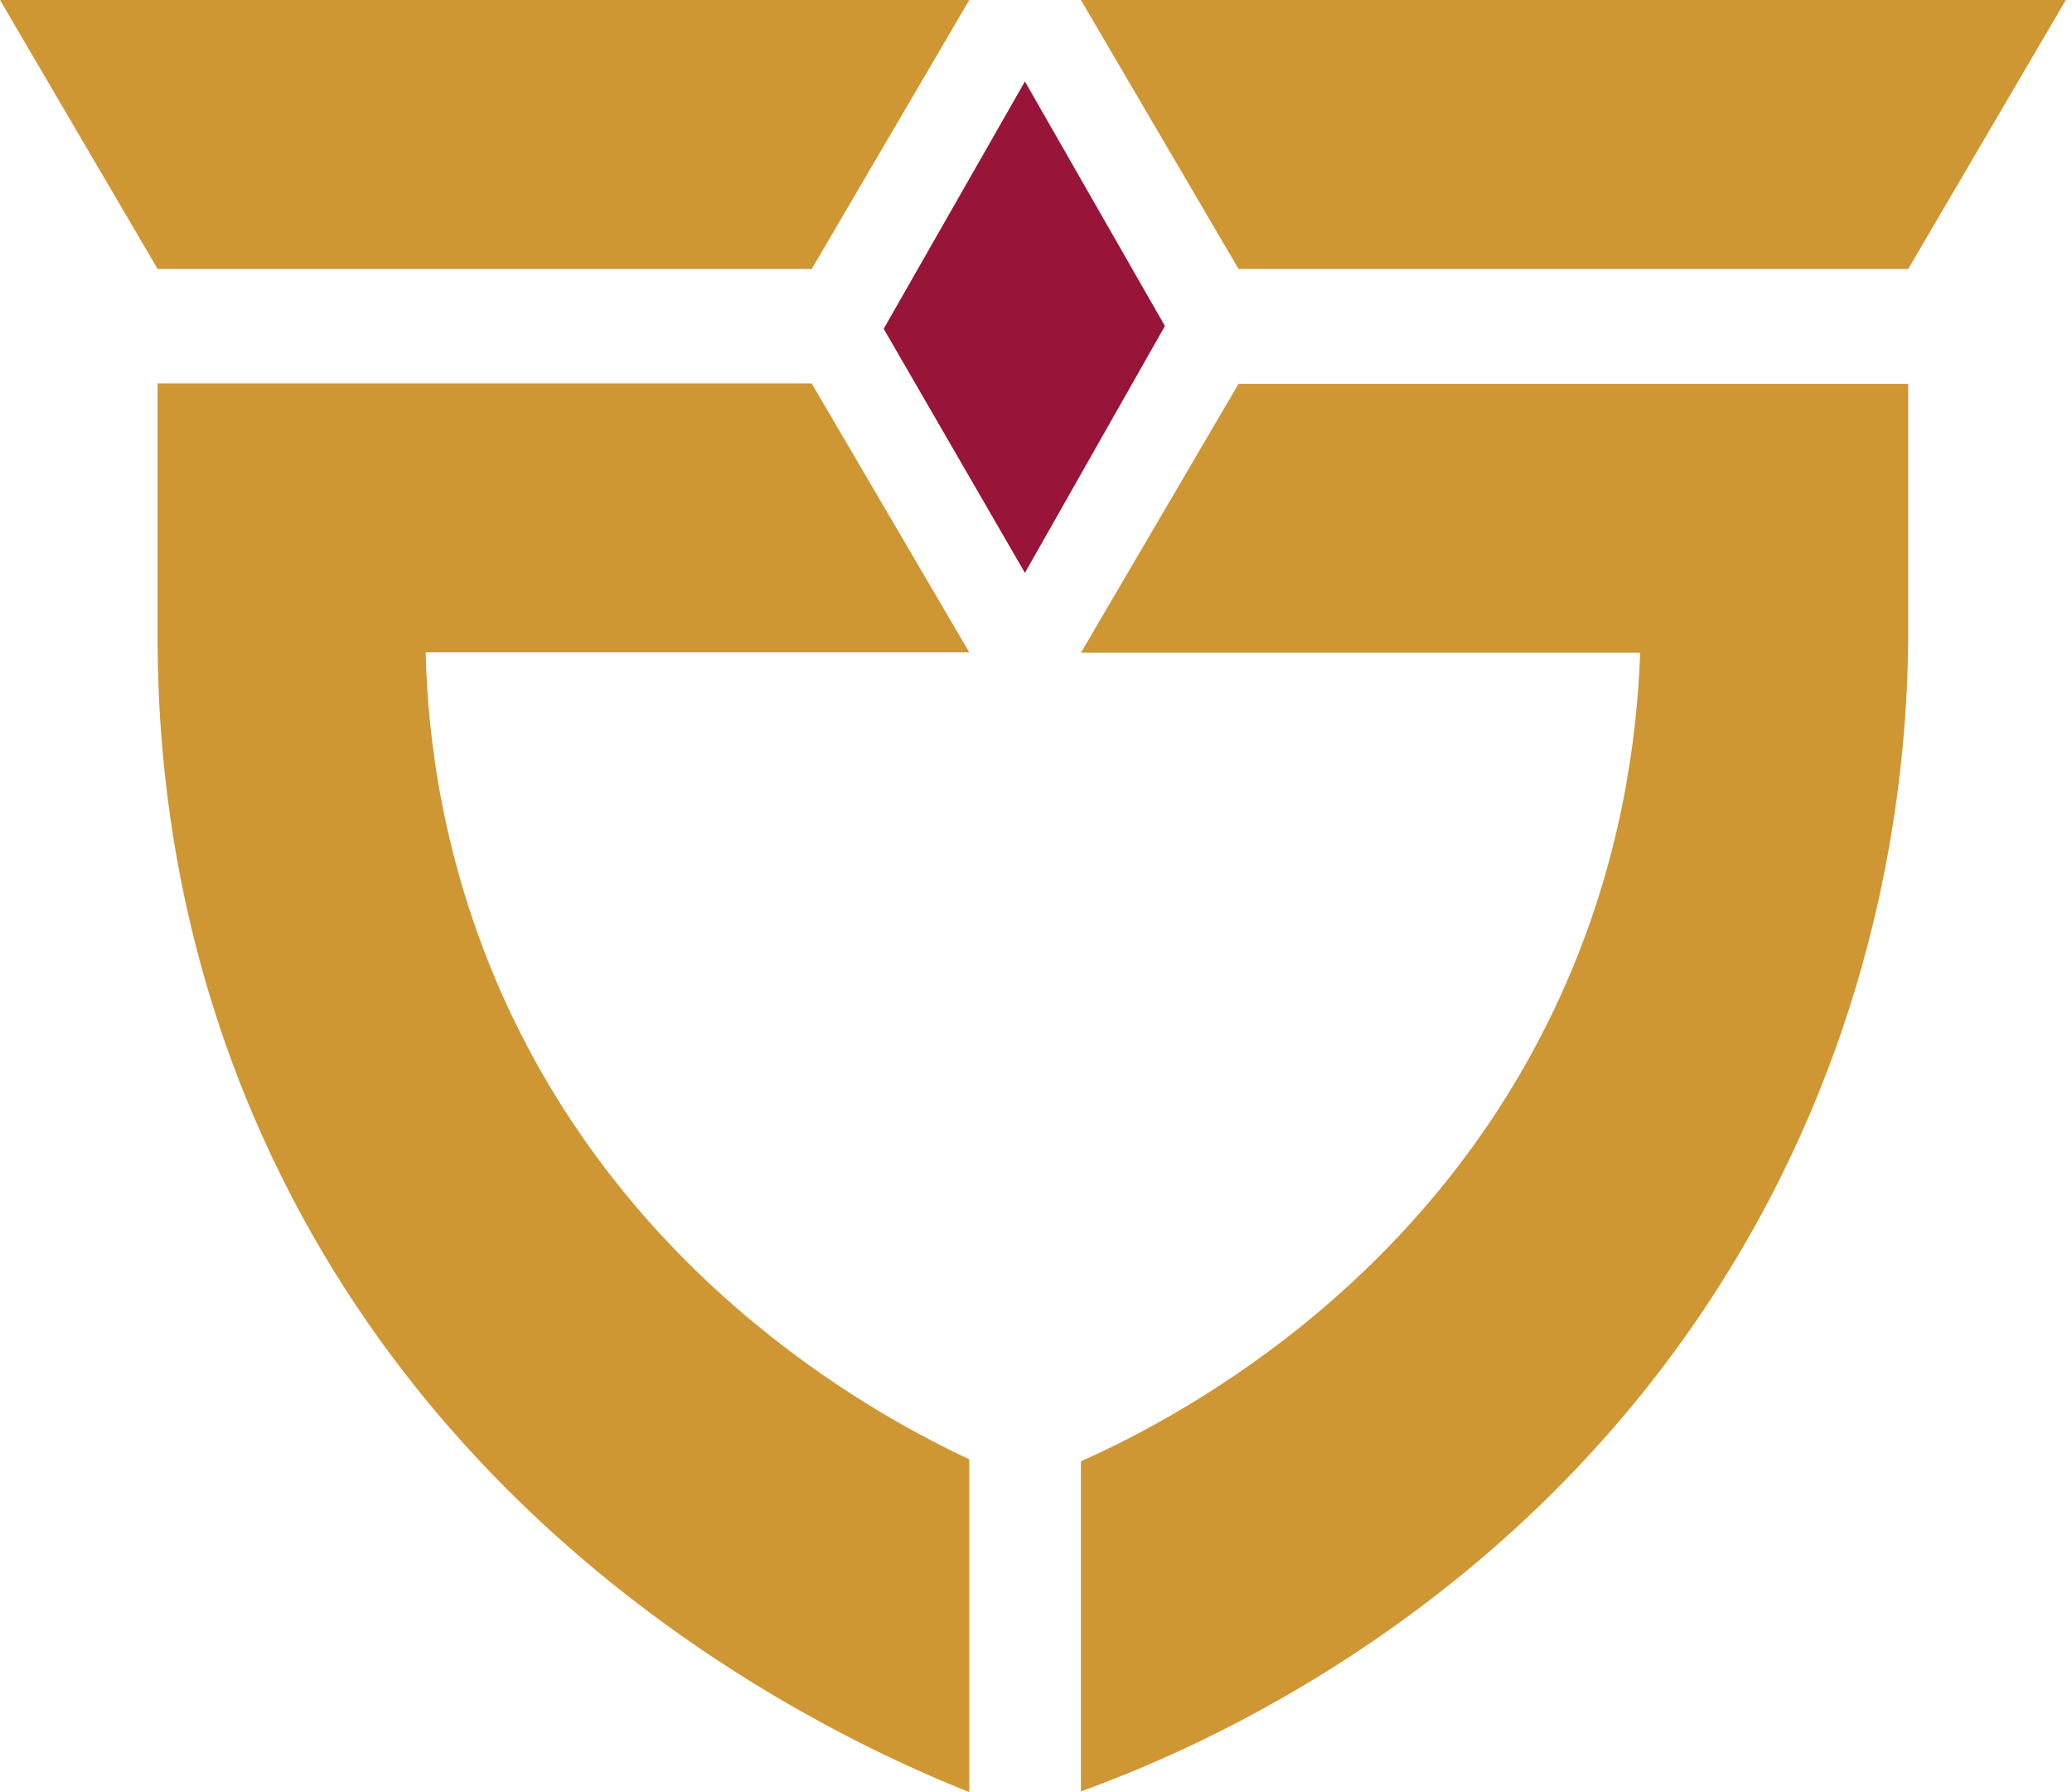
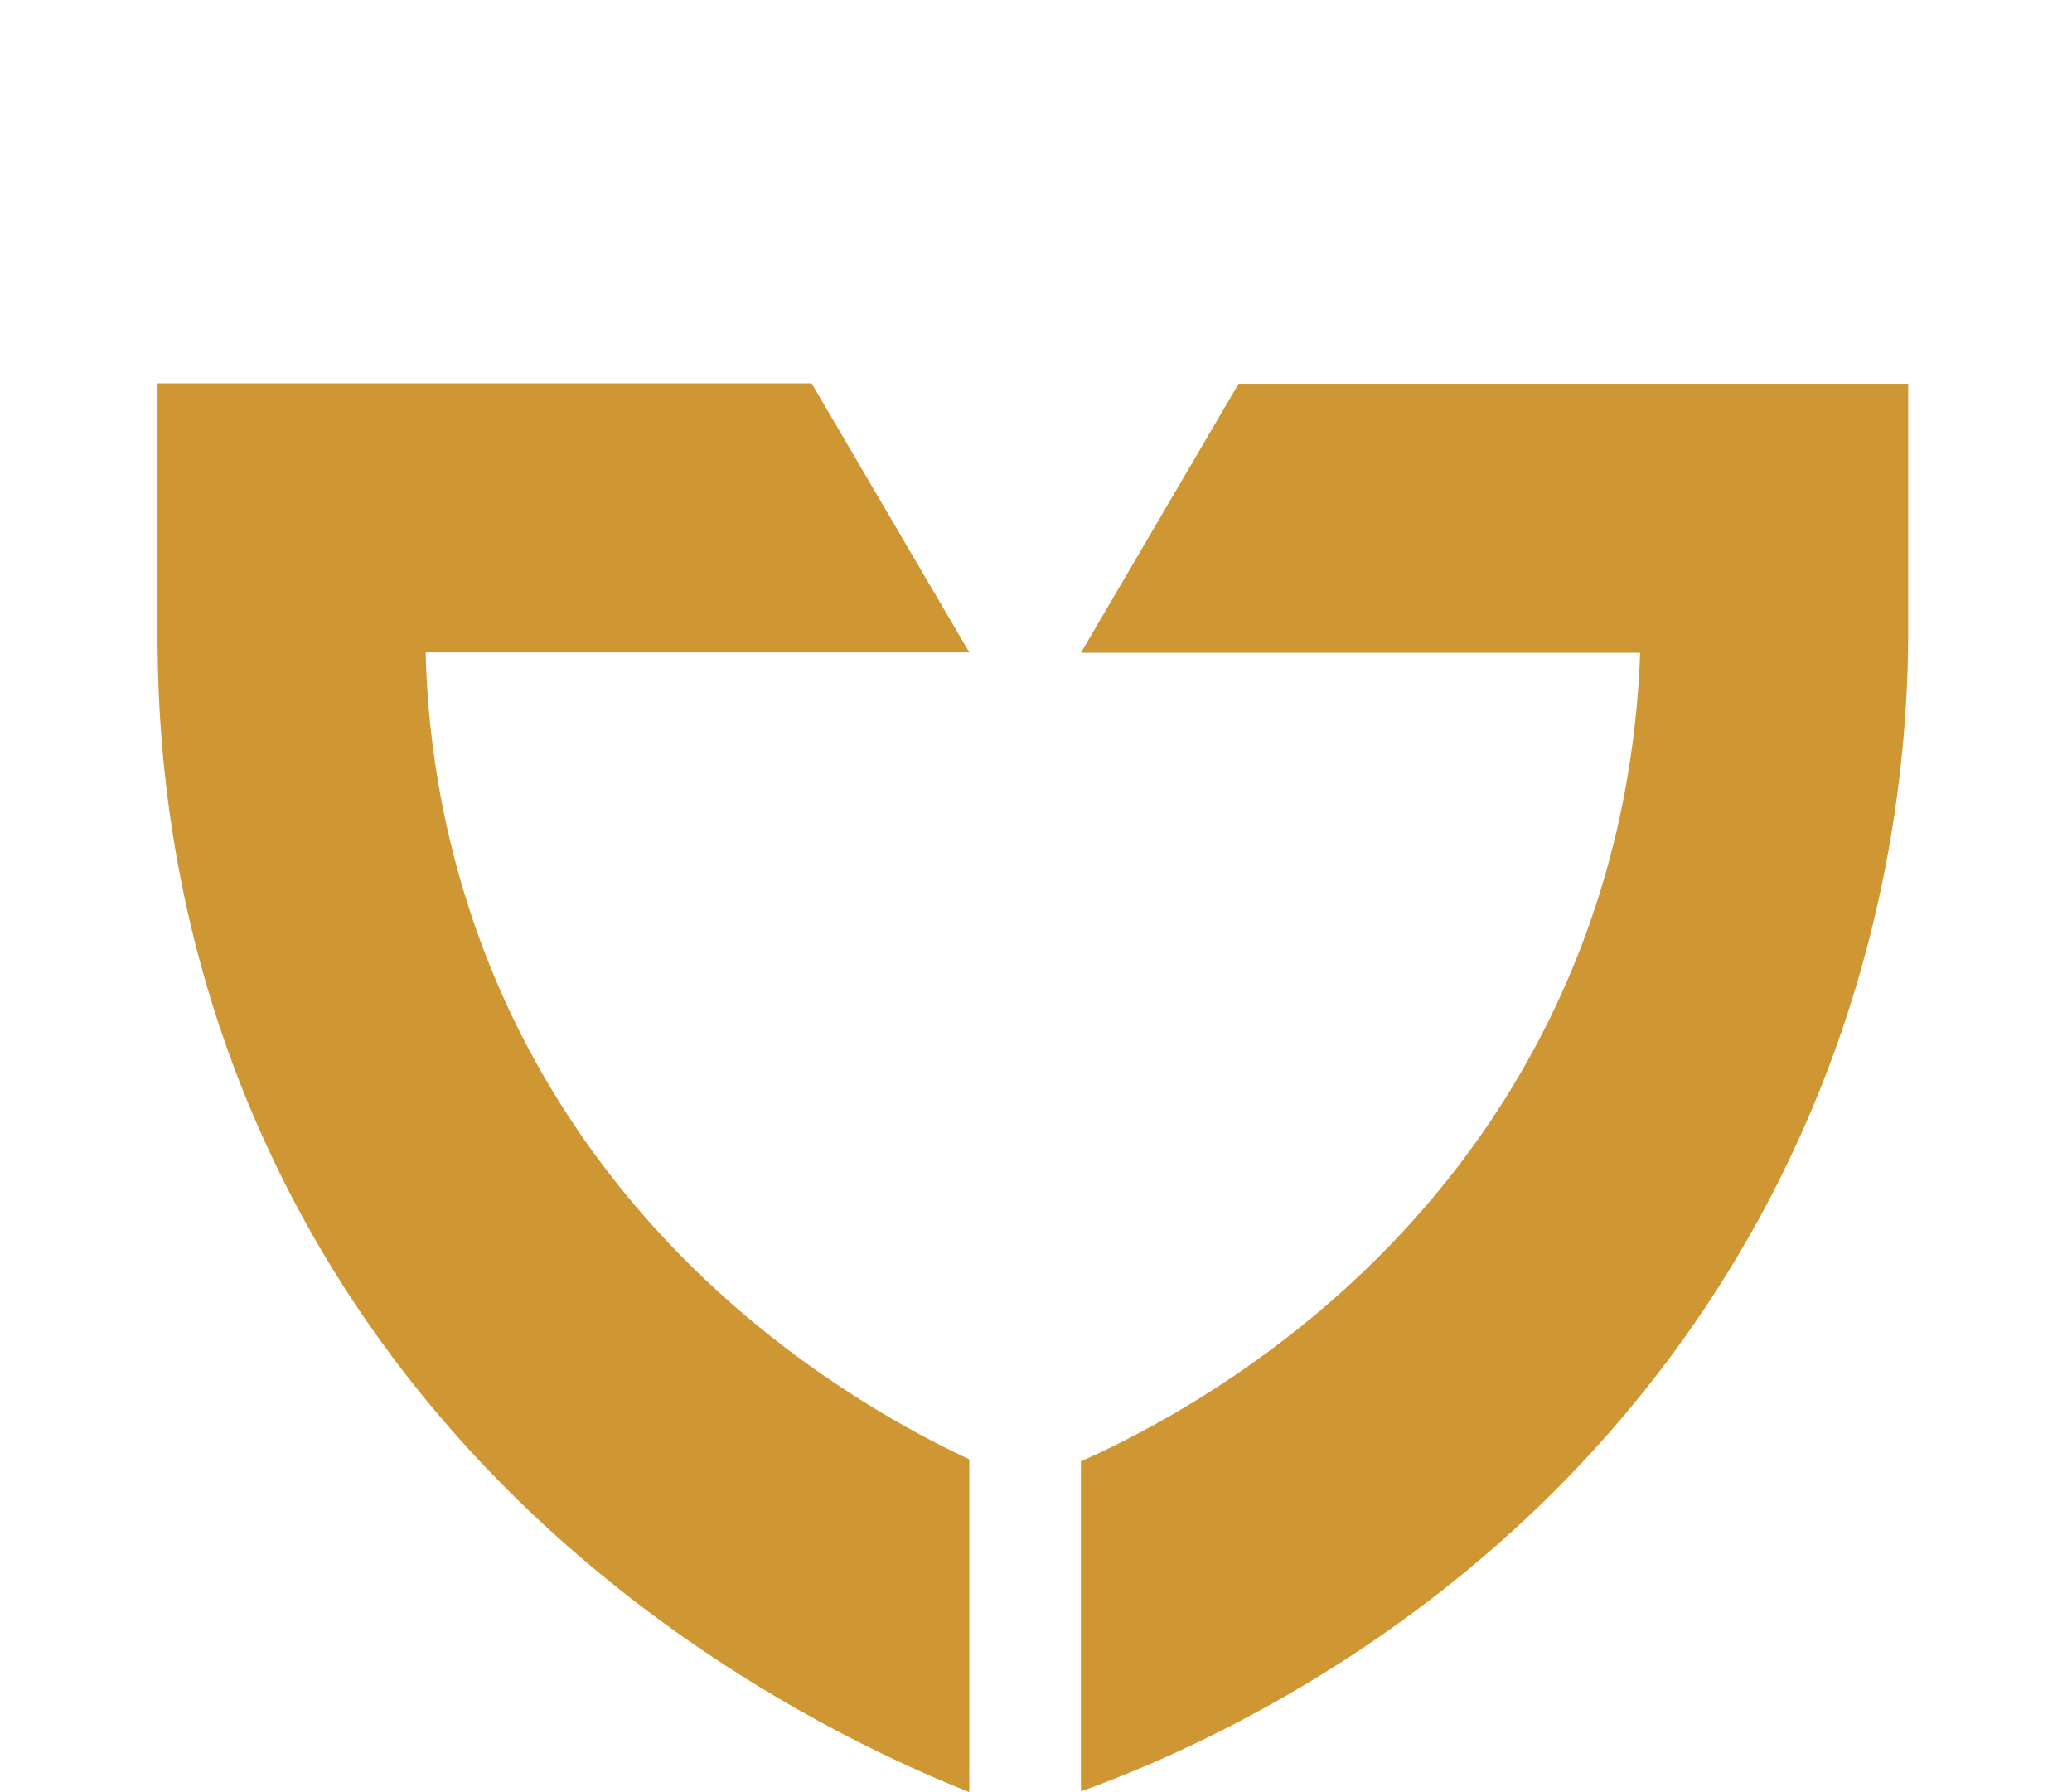
<svg xmlns="http://www.w3.org/2000/svg" width="37" height="32" viewBox="0 0 37 32" fill="none">
-   <path d="M2.815 4.803H14.495L17.309 0H0L2.815 4.803ZM19.302 0L22.117 4.803H34.075L36.89 0H19.302Z" fill="#CF9634" />
  <path d="M2.814 11.534C2.829 13.678 3.143 16.853 4.679 20.273C8.194 28.115 15.395 31.233 17.309 32V26.058C15.83 25.362 11.308 23.011 8.965 17.756C7.908 15.376 7.636 13.176 7.601 11.649H17.309L14.494 6.846H2.814V11.527V11.534ZM22.117 6.853L19.302 11.656H29.289C29.232 13.19 28.953 15.391 27.874 17.764C25.453 23.097 20.795 25.427 19.302 26.093V31.986C21.152 31.319 27.567 28.731 31.382 21.814C33.704 17.599 34.054 13.606 34.075 11.441V6.853H22.117Z" fill="#CF9634" />
-   <path d="M18.302 1.455L15.78 5.871L18.302 10.229L20.802 5.821L18.302 1.455Z" fill="#981438" />
</svg>